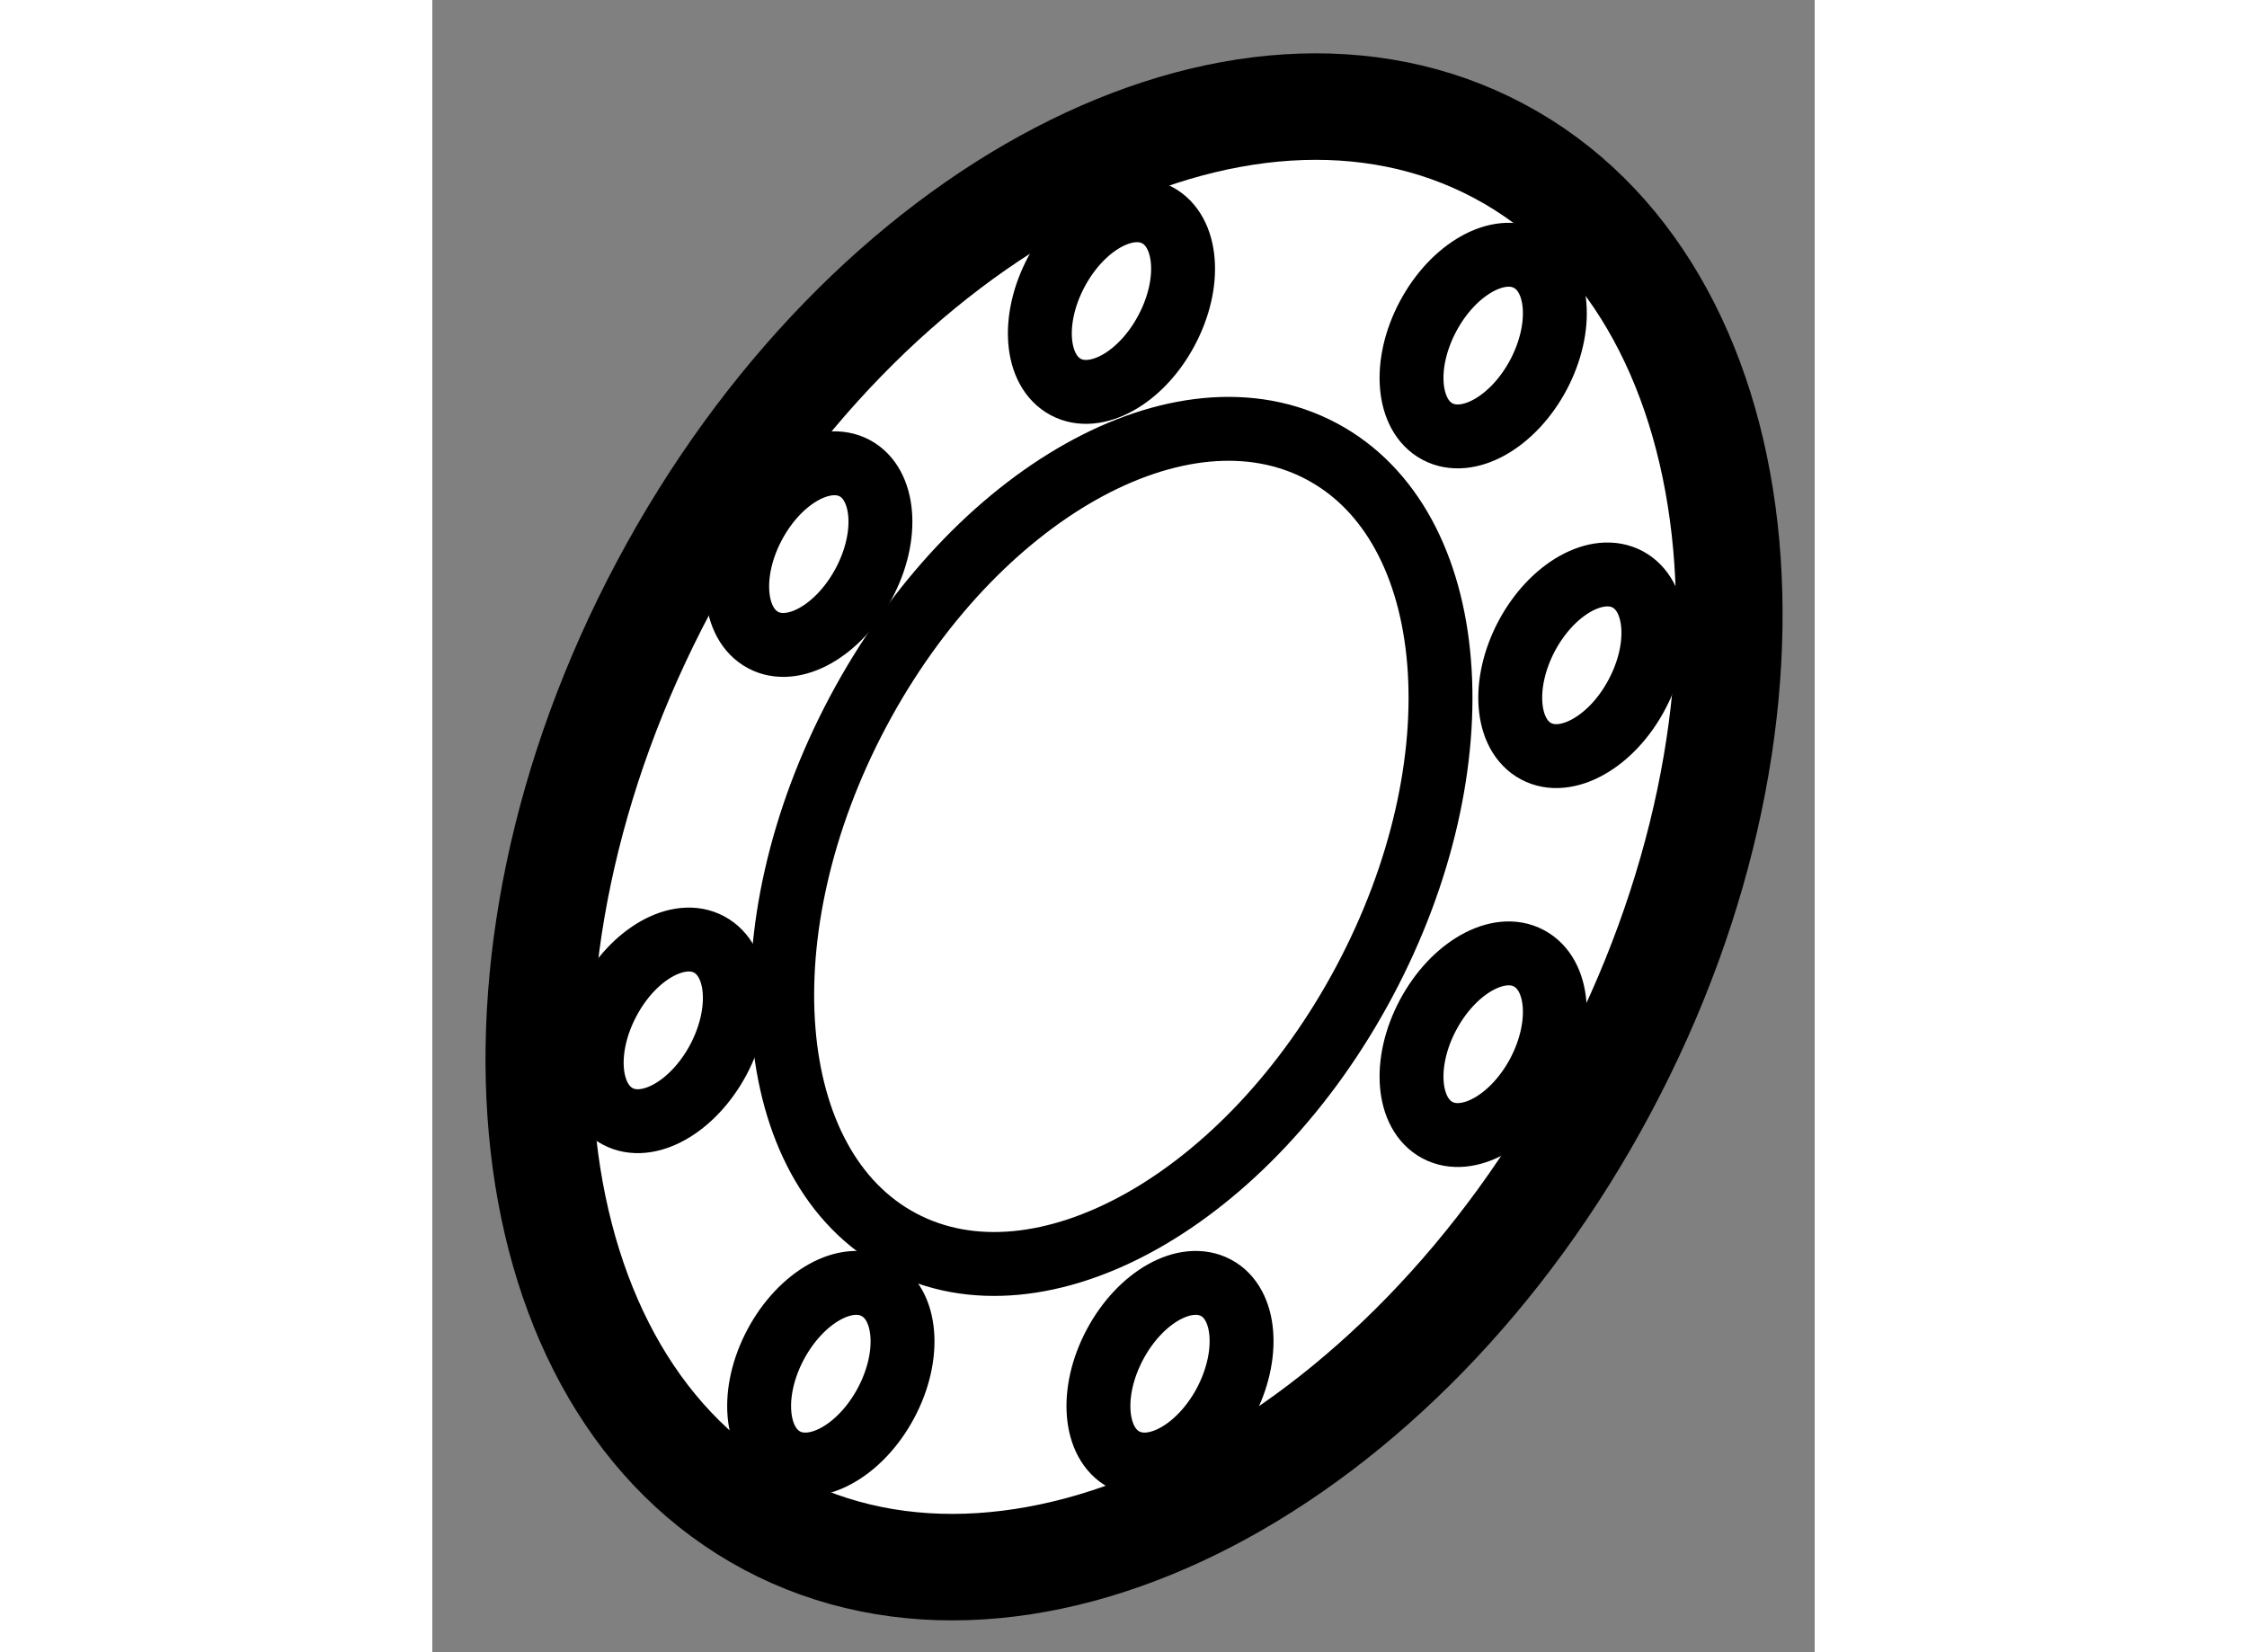
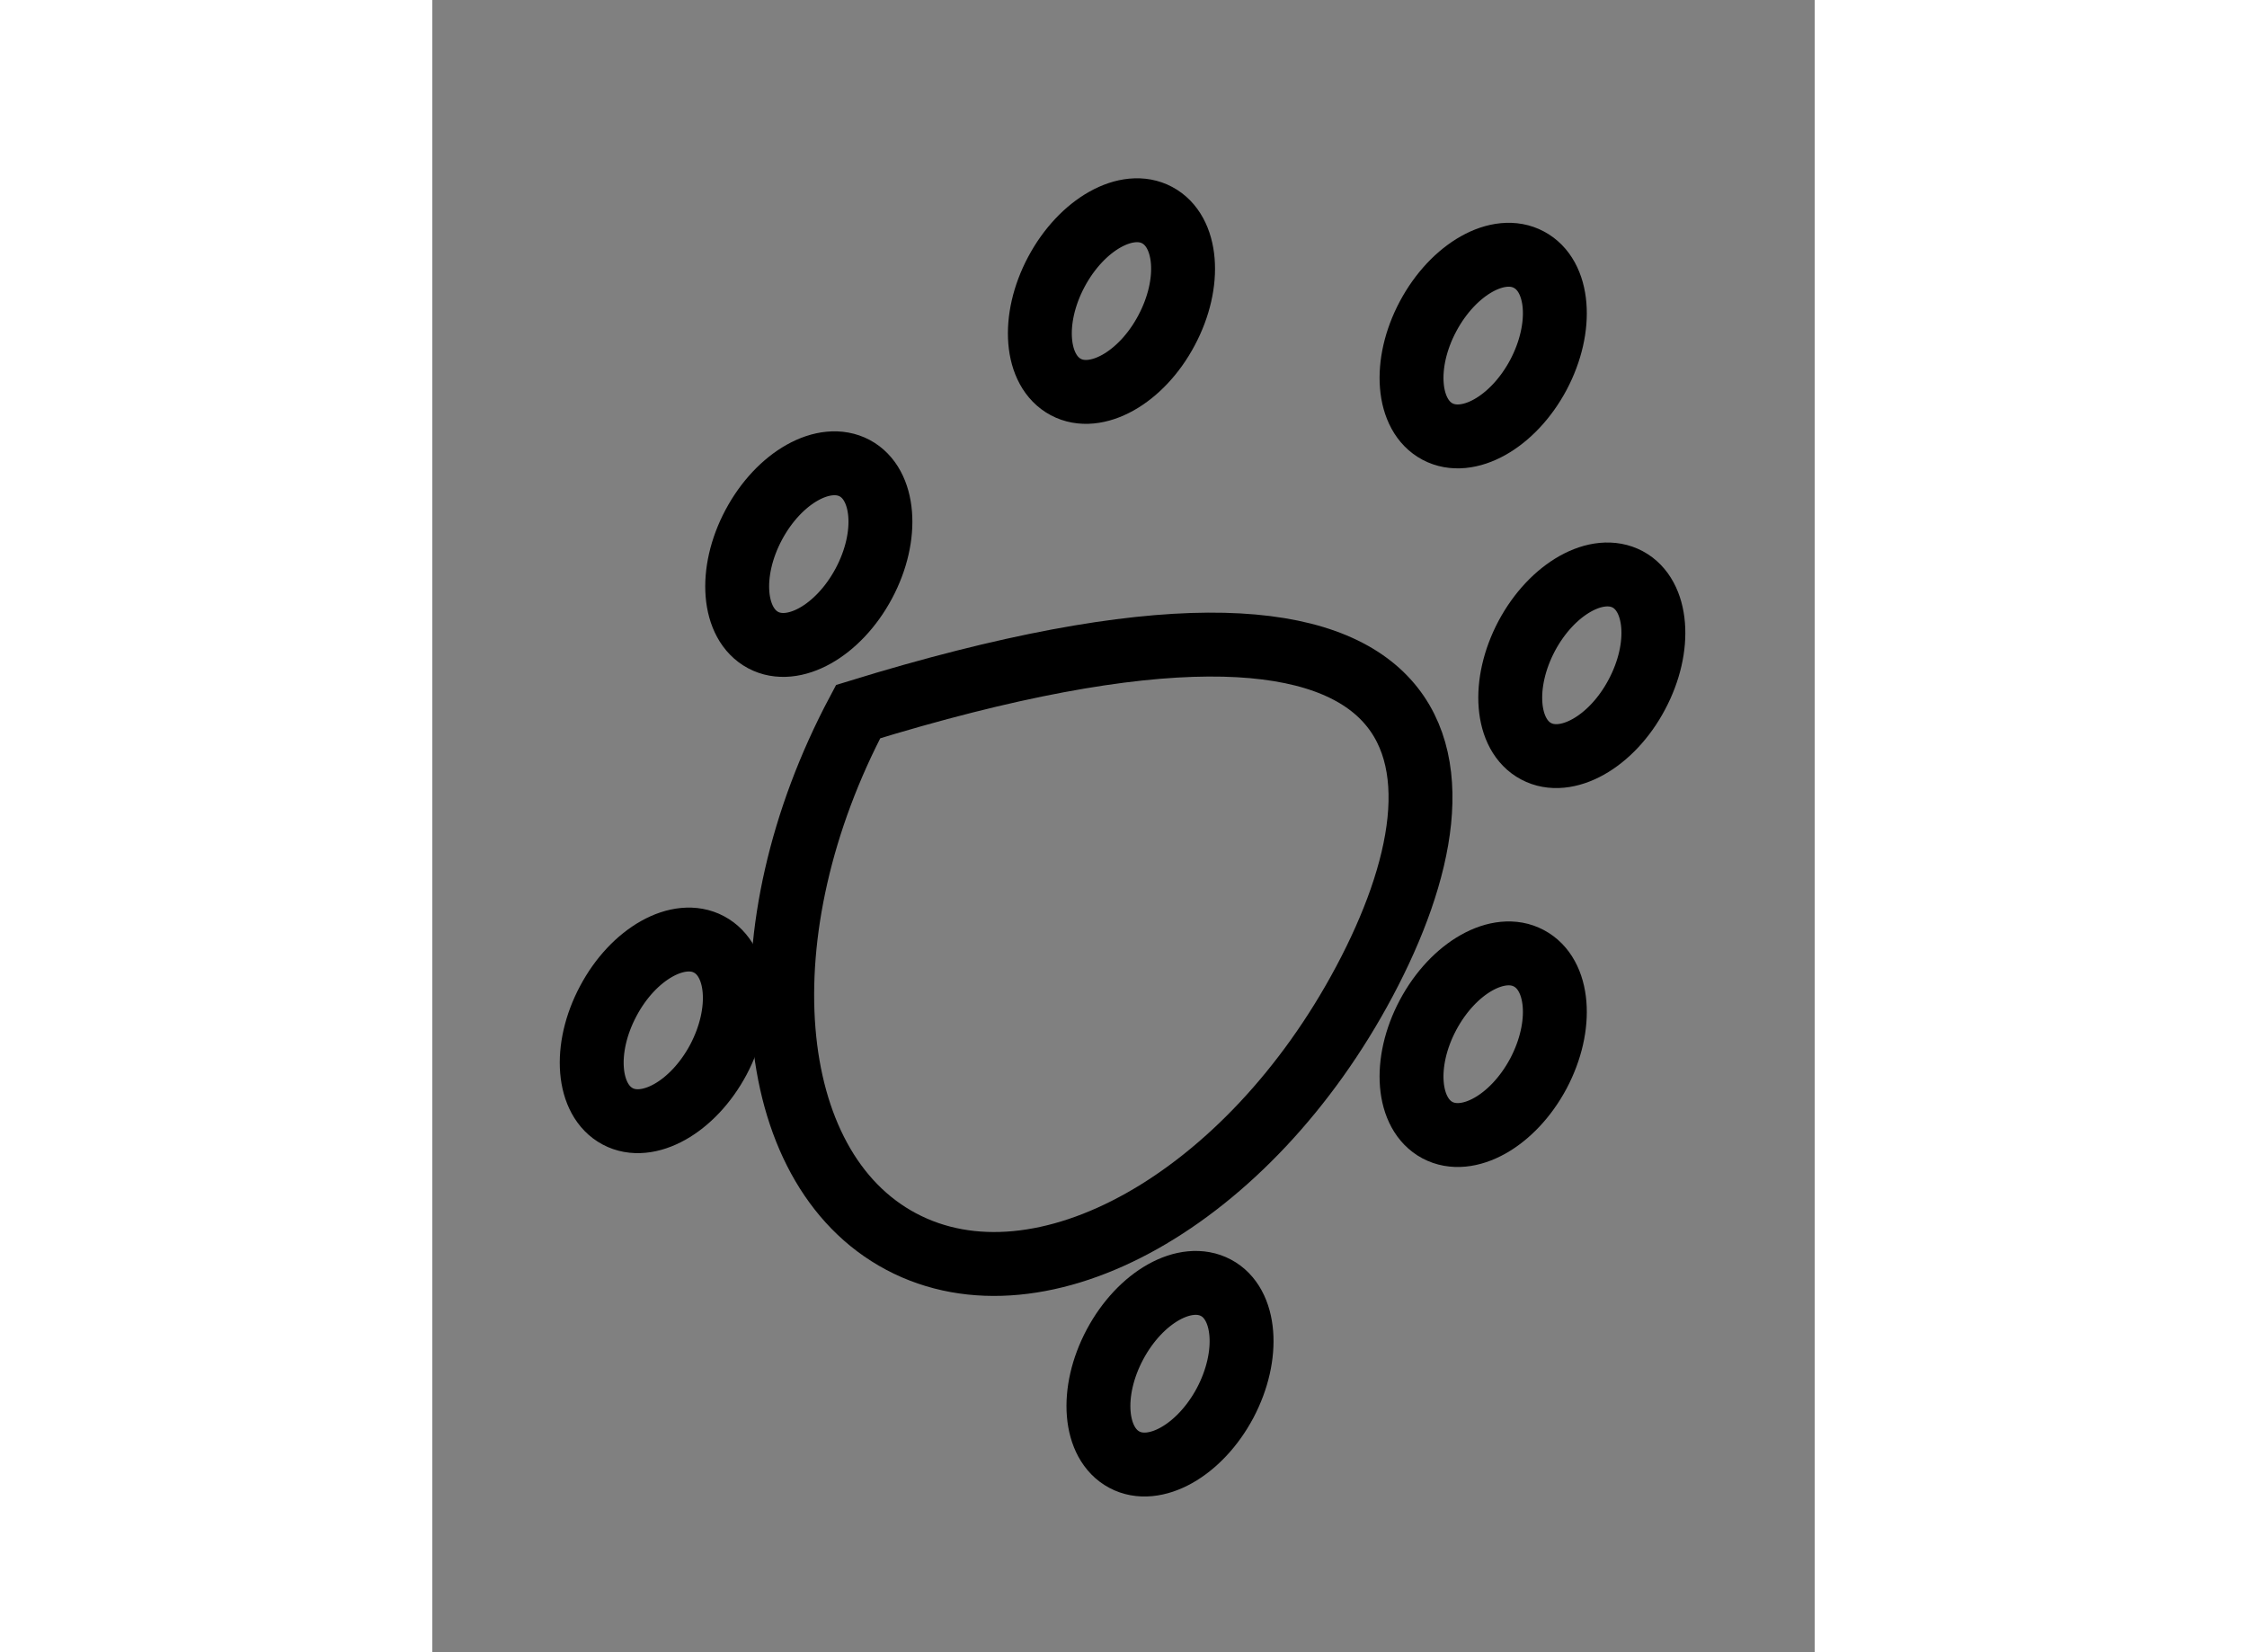
<svg xmlns="http://www.w3.org/2000/svg" version="1.1" x="0px" y="0px" width="244.8px" height="180px" viewBox="114.904 145.272 6.49 7.757" enable-background="new 0 0 244.8 180" xml:space="preserve">
  <rect x="114.904" y="145.272" width="6.49" height="7.757" fill="#808080" stroke="none" />
  <g>
-     <path fill="#FFFFFF" stroke="#000000" stroke-width="0.5" d="M120.406,150.376c-0.946,1.778-2.702,2.694-3.921,2.045    c-1.219-0.649-1.441-2.616-0.494-4.395c0.946-1.778,2.702-2.694,3.921-2.045C121.131,146.63,121.353,148.598,120.406,150.376z" />
-     <path fill="none" stroke="#000000" stroke-width="0.3" d="M119.281,149.878c-0.545,1.025-1.519,1.572-2.176,1.223    c-0.657-0.349-0.747-1.463-0.202-2.488c0.545-1.024,1.519-1.572,2.176-1.222C119.736,147.74,119.826,148.854,119.281,149.878z" />
-     <path fill="none" stroke="#000000" stroke-width="0.3" d="M117.034,151.859c-0.119,0.223-0.331,0.342-0.474,0.266    c-0.143-0.076-0.163-0.318-0.044-0.541c0.119-0.223,0.331-0.342,0.473-0.266C117.133,151.393,117.153,151.636,117.034,151.859z" />
+     <path fill="none" stroke="#000000" stroke-width="0.3" d="M119.281,149.878c-0.545,1.025-1.519,1.572-2.176,1.223    c-0.657-0.349-0.747-1.463-0.202-2.488C119.736,147.74,119.826,148.854,119.281,149.878z" />
    <path fill="none" stroke="#000000" stroke-width="0.3" d="M118.626,151.859c-0.119,0.223-0.331,0.342-0.473,0.266    c-0.143-0.076-0.163-0.318-0.044-0.541c0.119-0.223,0.331-0.342,0.474-0.266C118.725,151.393,118.744,151.636,118.626,151.859z" />
    <path fill="none" stroke="#000000" stroke-width="0.3" d="M120.097,150.312c-0.119,0.223-0.331,0.342-0.474,0.266    c-0.143-0.076-0.163-0.318-0.044-0.541c0.119-0.223,0.331-0.342,0.473-0.266C120.196,149.847,120.215,150.089,120.097,150.312z" />
    <path fill="none" stroke="#000000" stroke-width="0.3" d="M120.559,148.533c-0.118,0.223-0.331,0.342-0.473,0.266    c-0.143-0.076-0.162-0.318-0.044-0.541c0.119-0.223,0.331-0.342,0.474-0.266C120.658,148.068,120.678,148.31,120.559,148.533z" />
    <path fill="none" stroke="#000000" stroke-width="0.3" d="M120.097,147.032c-0.119,0.223-0.331,0.342-0.474,0.266    c-0.143-0.076-0.163-0.318-0.044-0.541c0.119-0.223,0.331-0.342,0.473-0.266C120.196,146.567,120.215,146.809,120.097,147.032z" />
    <path fill="none" stroke="#000000" stroke-width="0.3" d="M118.351,146.823c-0.118,0.223-0.331,0.342-0.473,0.266    c-0.143-0.076-0.163-0.318-0.044-0.541c0.119-0.223,0.331-0.342,0.473-0.266C118.45,146.358,118.47,146.6,118.351,146.823z" />
    <path fill="none" stroke="#000000" stroke-width="0.3" d="M116.93,148.011c-0.119,0.223-0.331,0.342-0.473,0.266    c-0.143-0.076-0.163-0.318-0.044-0.541c0.119-0.223,0.331-0.342,0.474-0.266C117.029,147.546,117.049,147.788,116.93,148.011z" />
    <path fill="none" stroke="#000000" stroke-width="0.3" d="M116.247,150.247c-0.119,0.223-0.331,0.342-0.473,0.266    c-0.143-0.076-0.163-0.318-0.044-0.541c0.118-0.223,0.331-0.342,0.473-0.266C116.346,149.782,116.365,150.024,116.247,150.247z" />
  </g>
</svg>